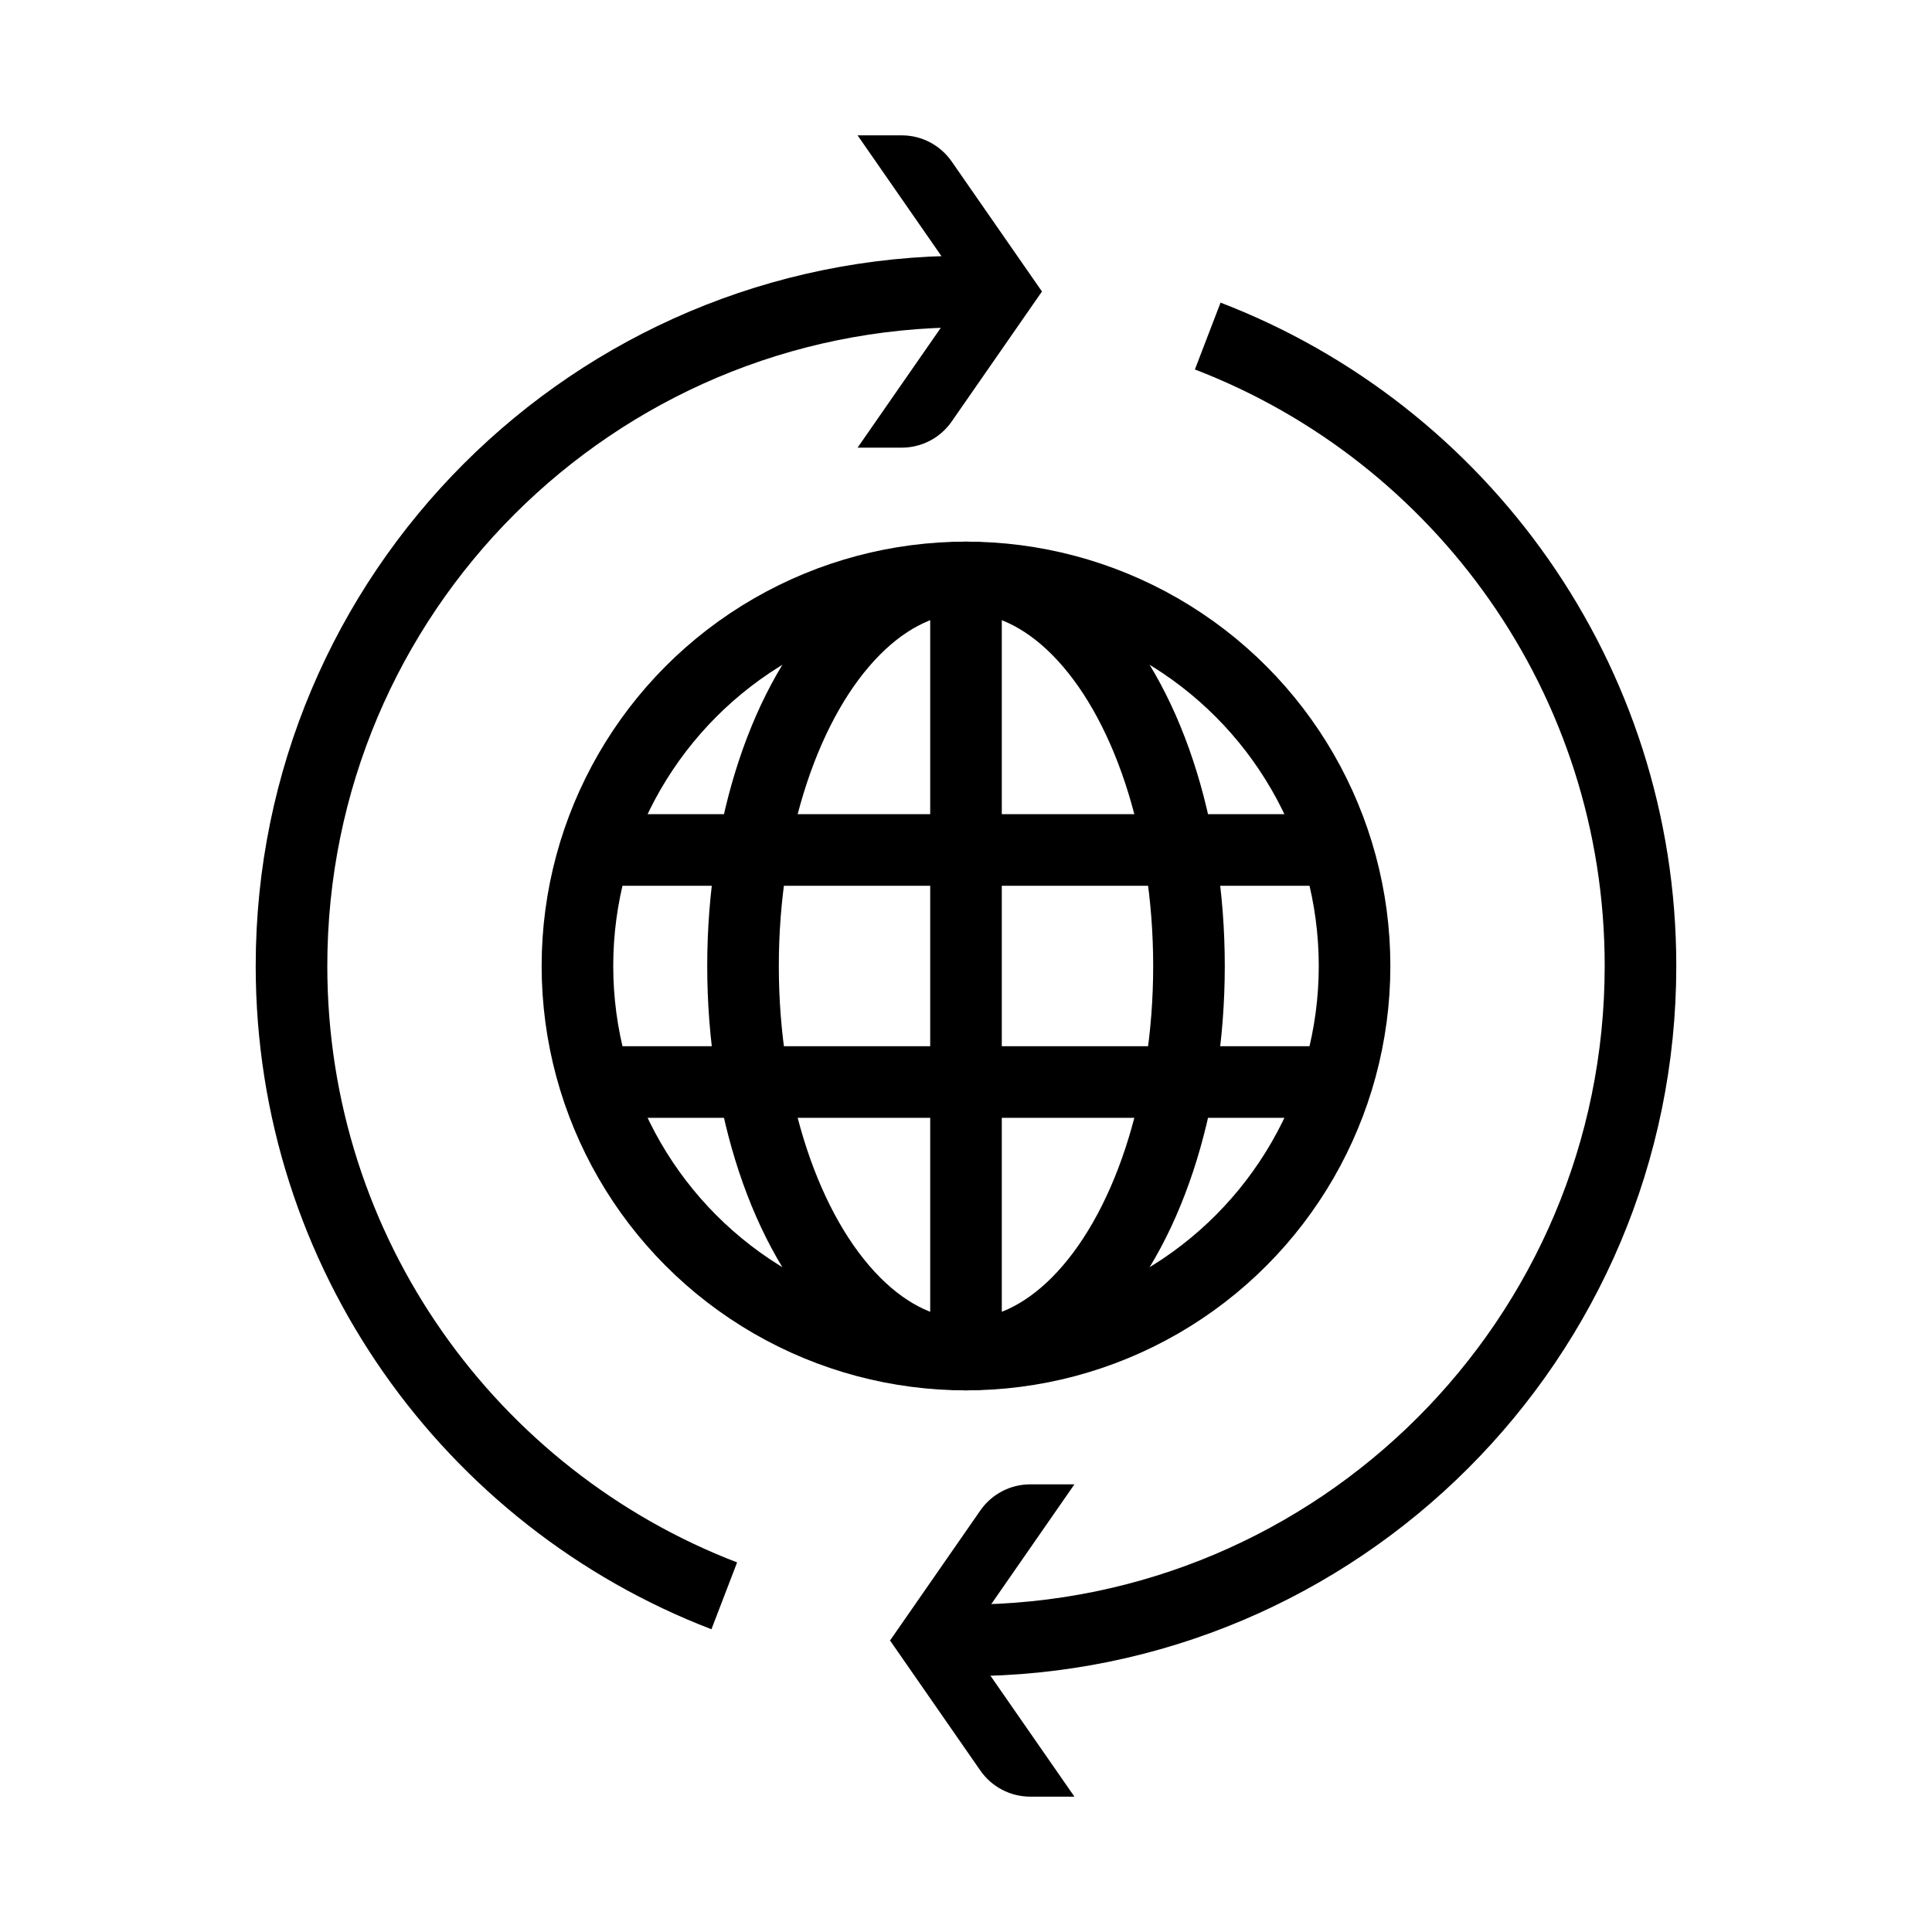
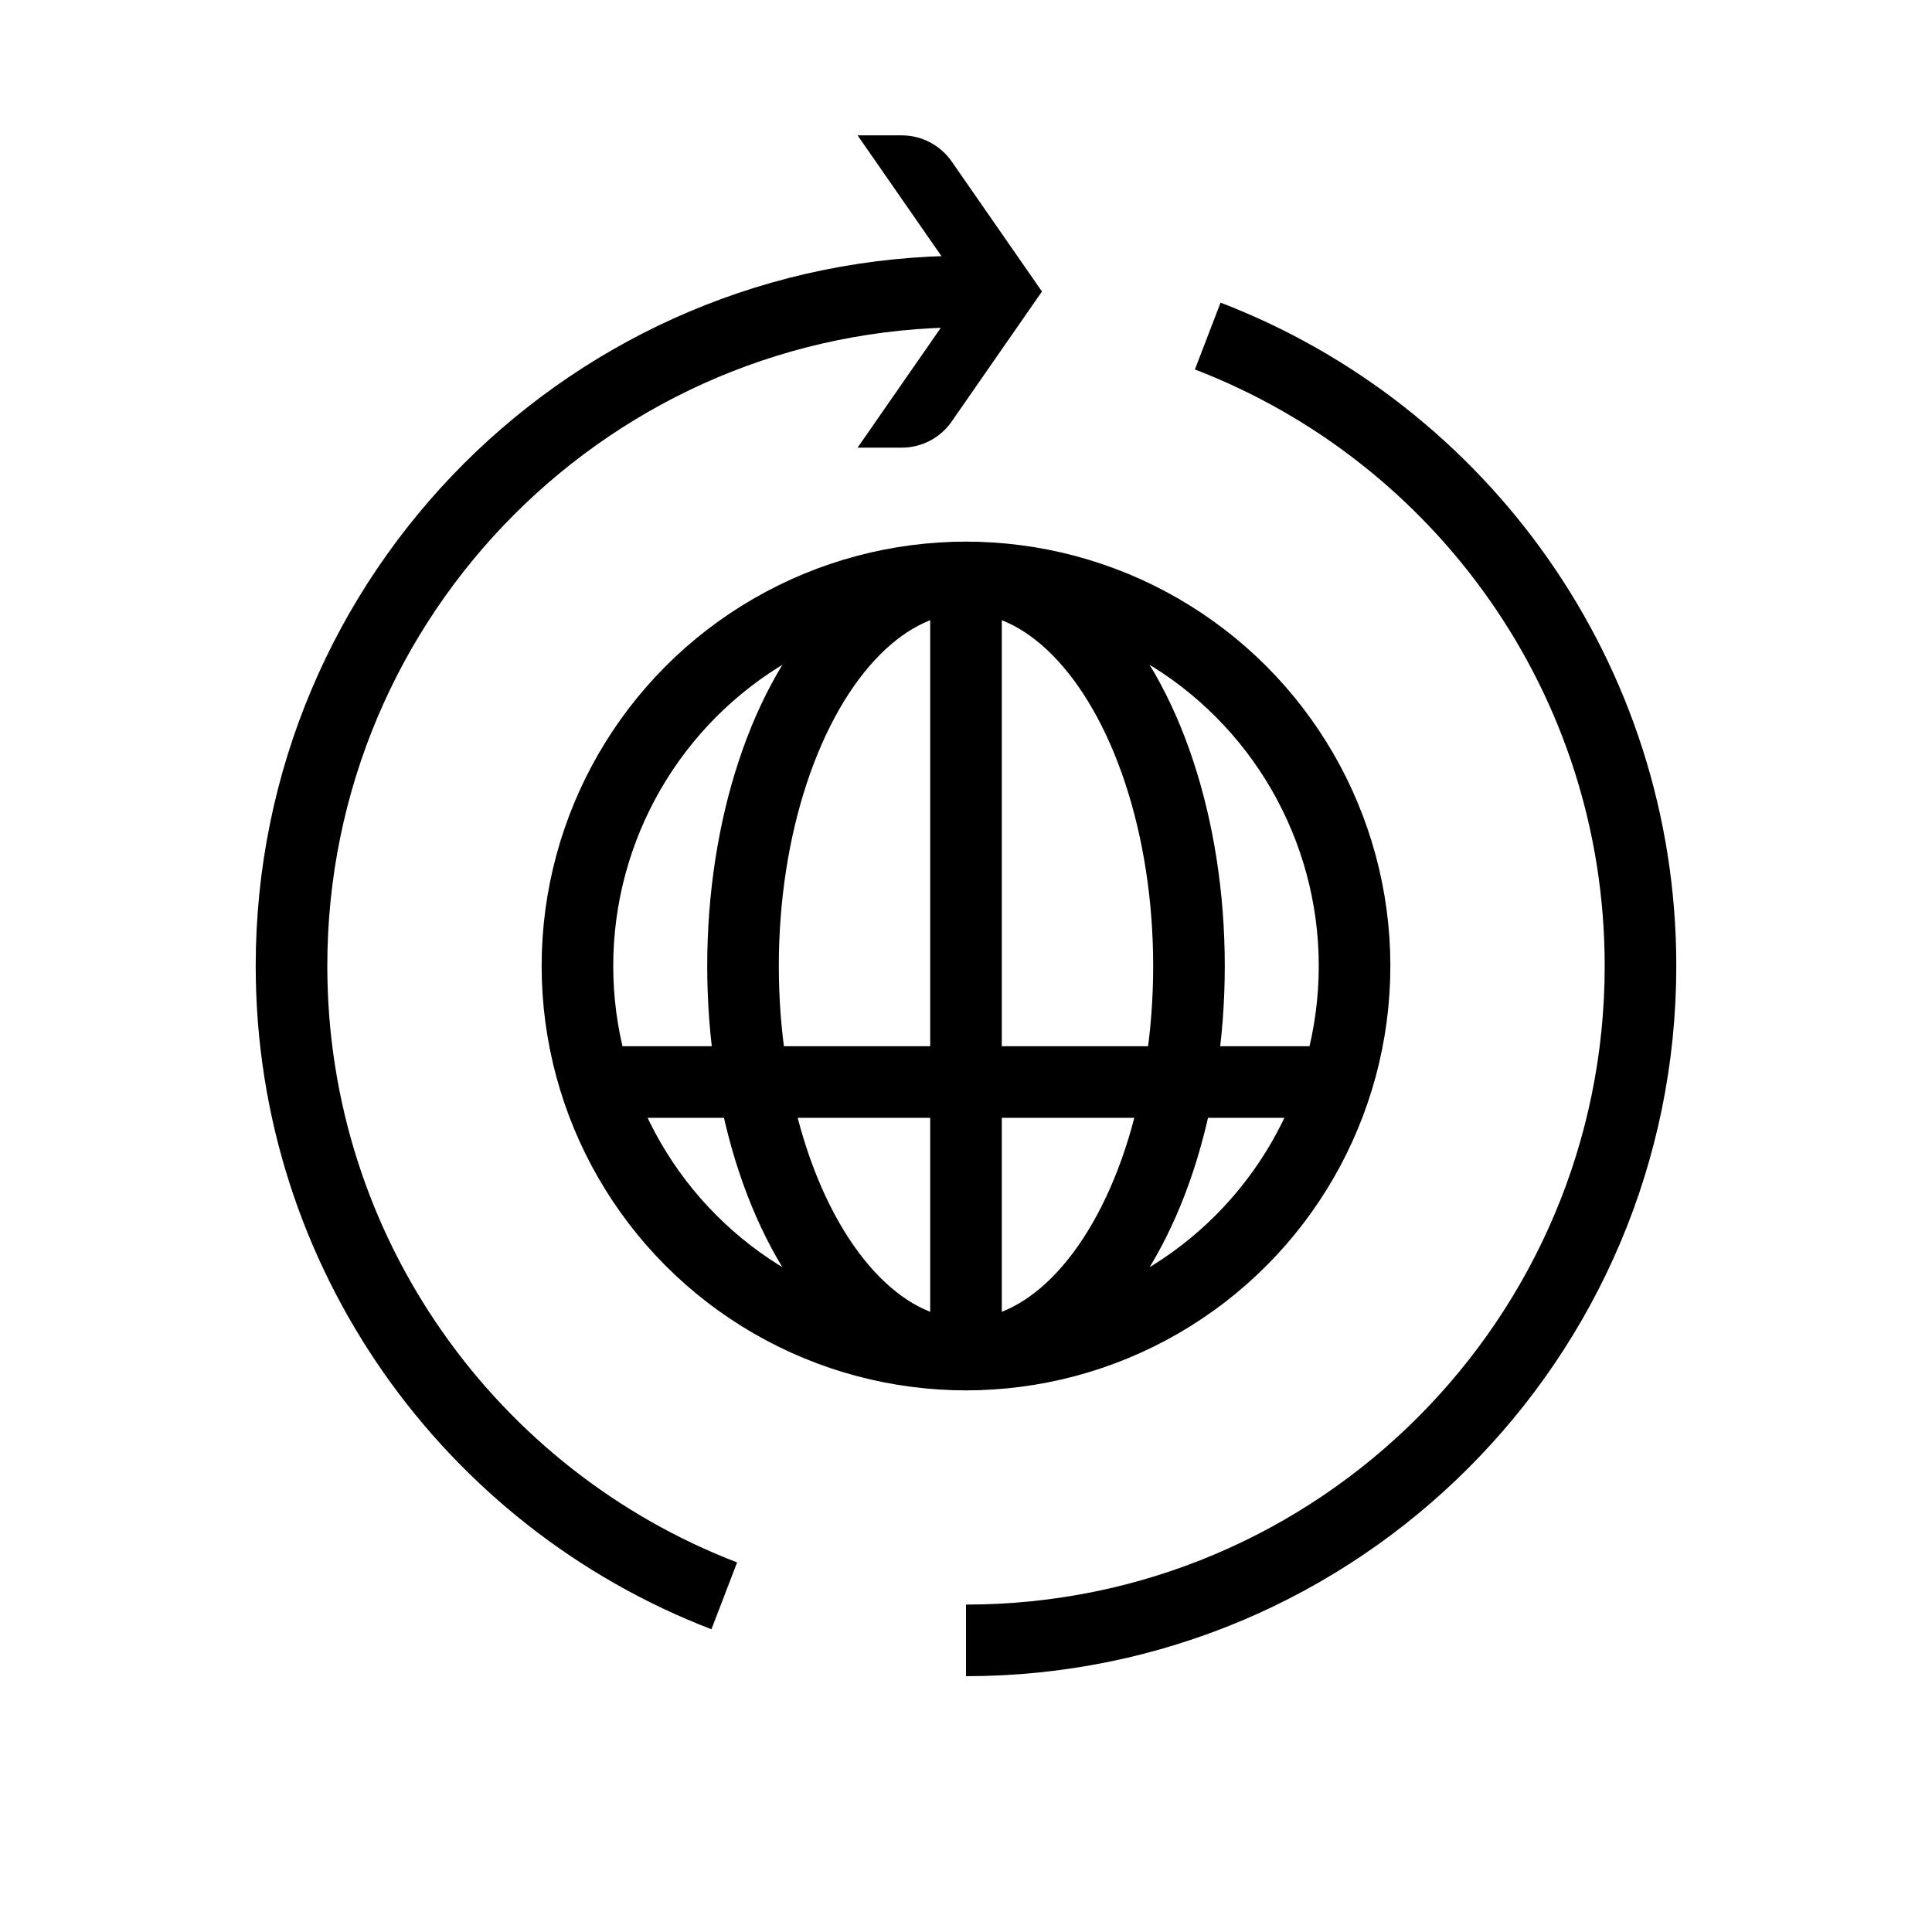
<svg xmlns="http://www.w3.org/2000/svg" id="Layer_5" viewBox="0 0 170 170">
  <defs>
    <style>.cls-1{fill:none;stroke:#000;stroke-linejoin:round;stroke-width:6.3px;}</style>
  </defs>
  <circle class="cls-1" cx="85" cy="85" r="34.19" />
  <ellipse class="cls-1" cx="85" cy="85" rx="19.62" ry="34.19" />
  <line class="cls-1" x1="85" y1="50.81" x2="85" y2="119.19" />
-   <line class="cls-1" x1="53.3" y1="74.79" x2="116.97" y2="74.79" />
  <line class="cls-1" x1="53.3" y1="95.21" x2="116.97" y2="95.21" />
  <path d="m91.67,25.63l-7.93-11.42c-1-1.44-2.64-2.3-4.39-2.3h-3.89l9.54,13.74-9.54,13.74h3.89c1.75,0,3.39-.86,4.39-2.3l7.93-11.42h.03l-.02-.02.02-.02h-.03Z" />
  <path class="cls-1" d="m63.73,140.42c-22.27-8.55-38.08-30.14-38.08-55.42,0-32.78,26.57-59.35,59.35-59.35" />
  <path class="cls-1" d="m106.27,29.57c22.27,8.55,38.08,30.14,38.08,55.42,0,32.78-26.57,59.35-59.35,59.35" />
-   <path d="m78.33,144.37l7.93,11.42c1,1.44,2.64,2.3,4.39,2.3h3.89l-9.54-13.74,9.54-13.74h-3.89c-1.75,0-3.39.86-4.39,2.3l-7.93,11.42h-.03l.02.02-.02.02h.03Z" />
</svg>